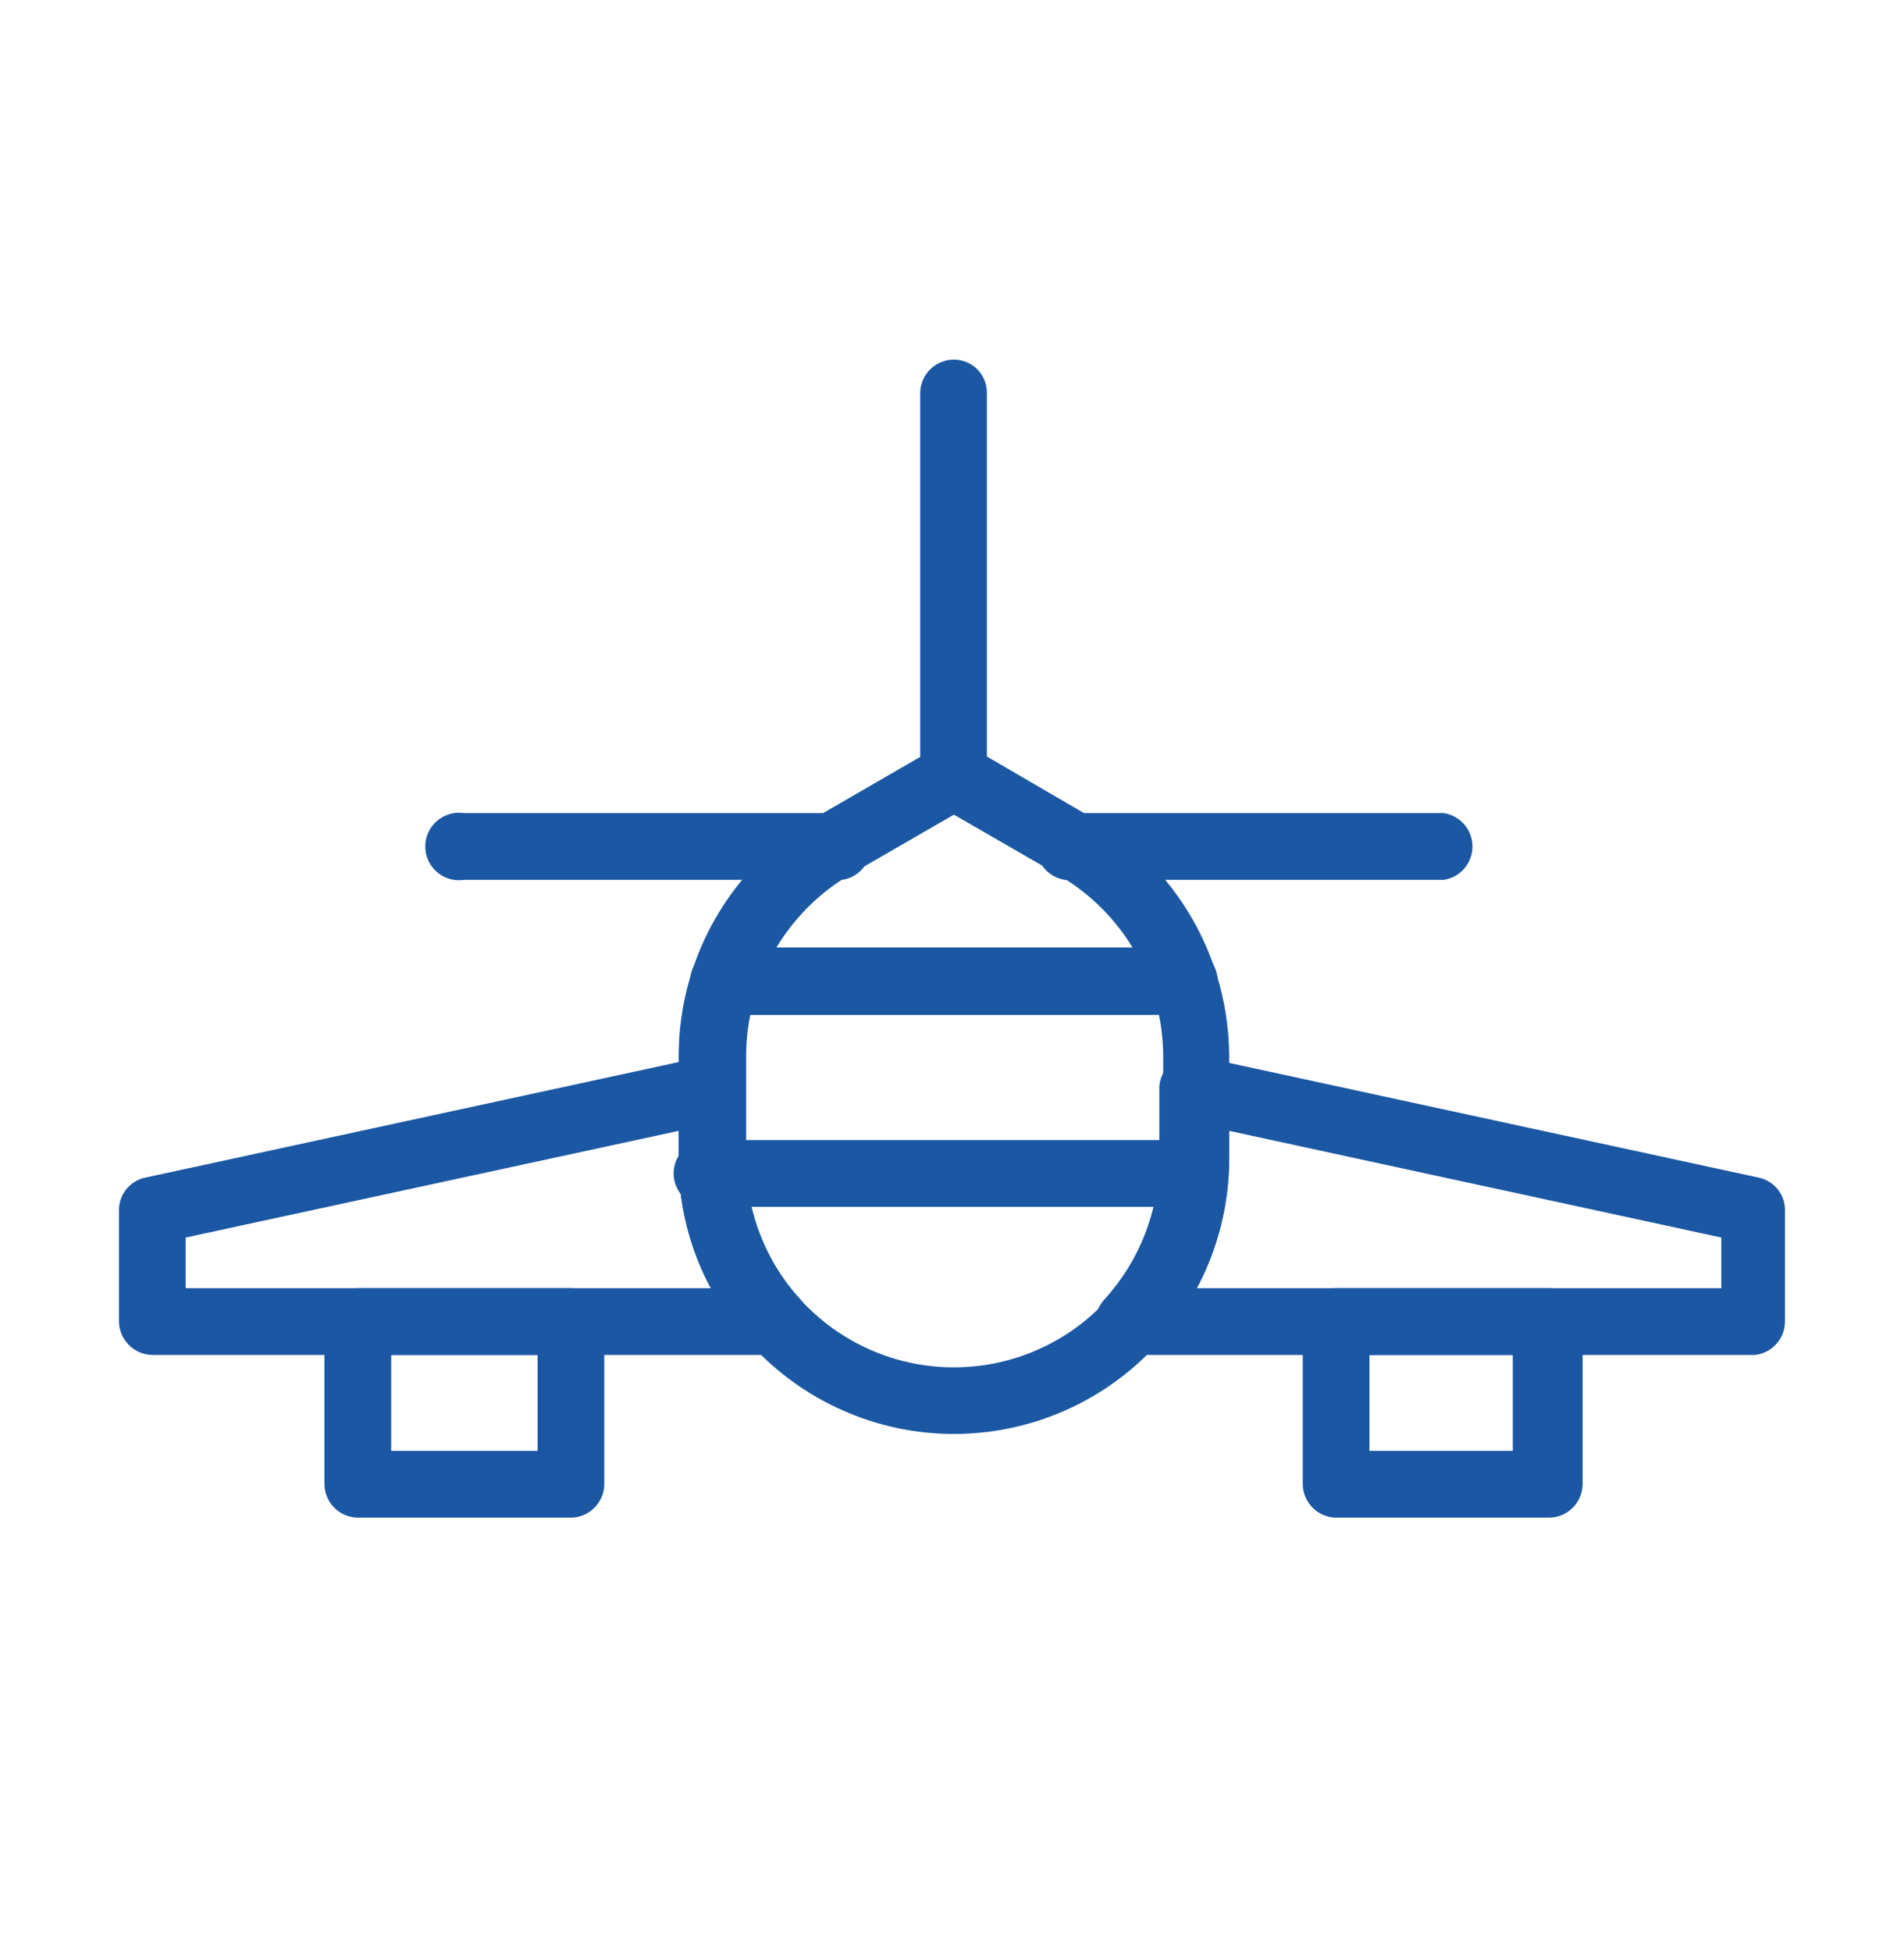
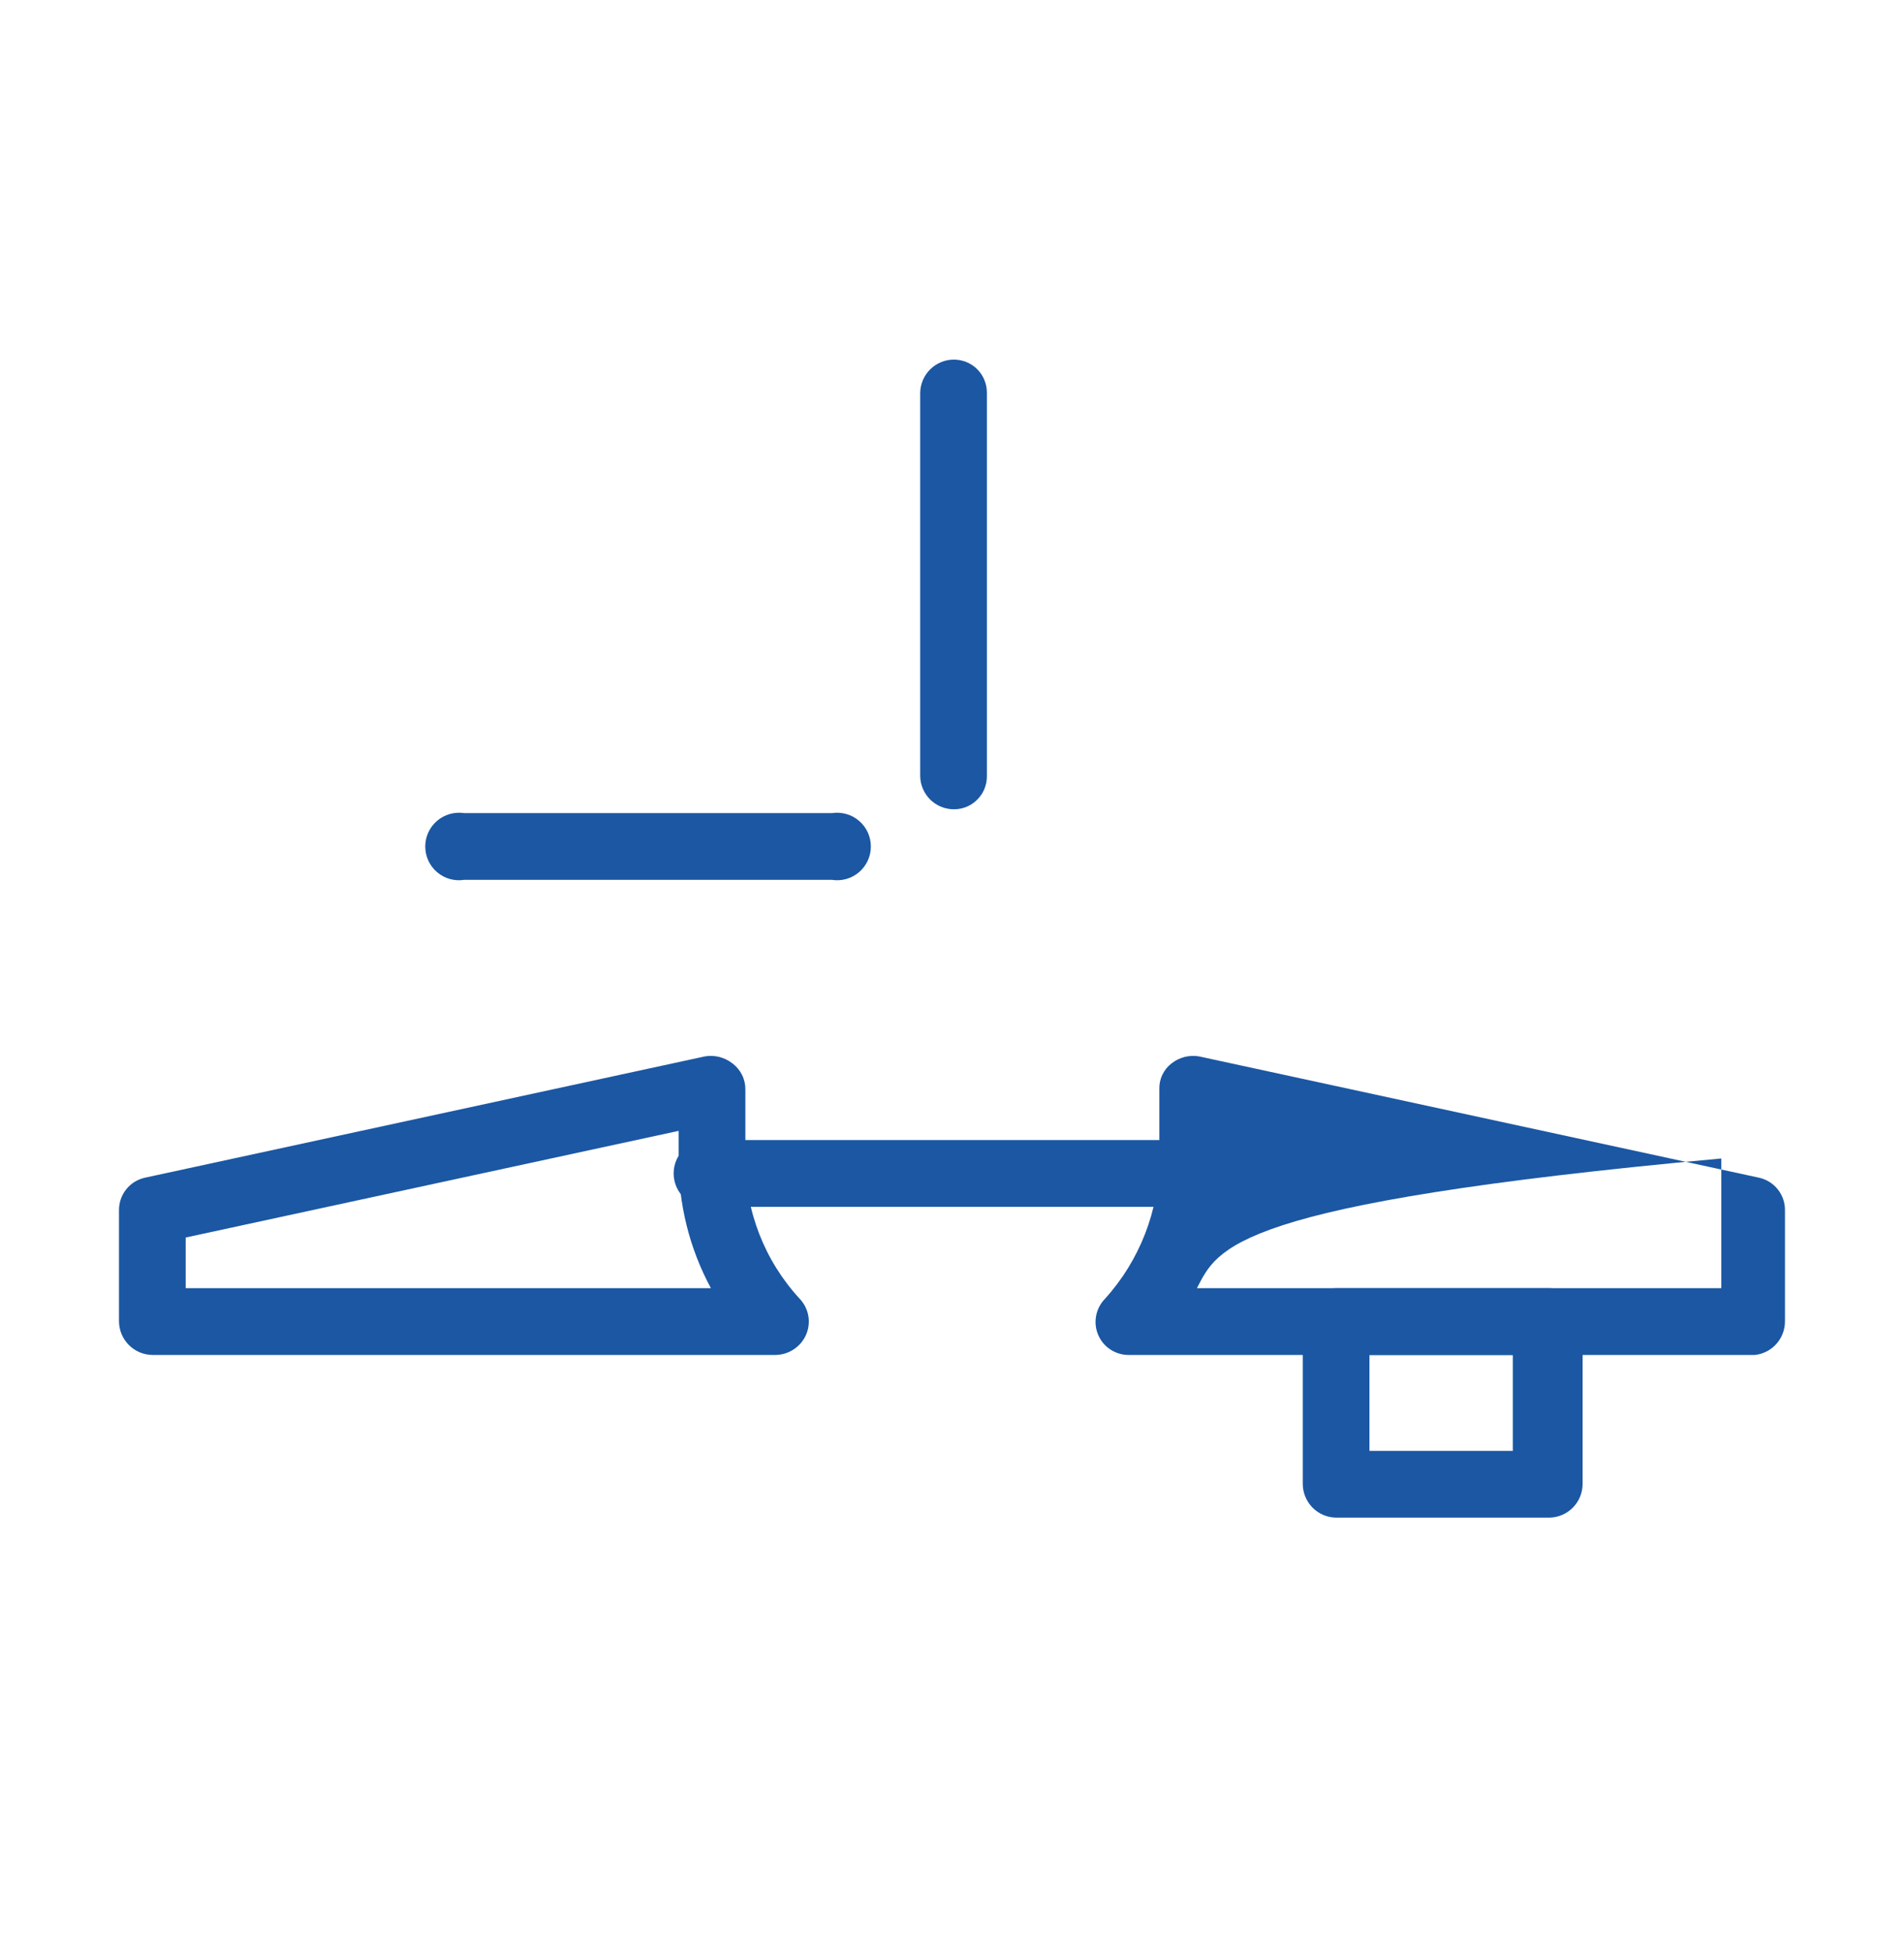
<svg xmlns="http://www.w3.org/2000/svg" width="40" height="41" viewBox="0 0 40 41" fill="none">
-   <path d="M20.04 30.113C19.237 30.113 18.442 29.945 17.708 29.62C16.973 29.296 16.314 28.821 15.772 28.228C14.79 27.167 14.249 25.773 14.258 24.328V22.184C14.257 21.171 14.521 20.175 15.024 19.296C15.527 18.417 16.251 17.684 17.125 17.172L19.686 15.69C19.793 15.626 19.916 15.592 20.04 15.592C20.165 15.592 20.287 15.626 20.395 15.69L22.939 17.172C23.815 17.684 24.542 18.415 25.047 19.294C25.553 20.174 25.82 21.17 25.823 22.184V24.328C25.823 25.862 25.213 27.334 24.129 28.419C23.045 29.504 21.574 30.113 20.04 30.113ZM20.04 17.108L17.834 18.381C17.176 18.774 16.631 19.331 16.253 19.998C15.875 20.664 15.676 21.418 15.675 22.184V24.328C15.671 25.212 15.936 26.076 16.433 26.807C16.931 27.538 17.638 28.1 18.462 28.42C19.286 28.739 20.188 28.801 21.047 28.597C21.907 28.393 22.685 27.933 23.278 27.277C24.021 26.475 24.435 25.422 24.437 24.328V22.184C24.435 21.414 24.232 20.658 23.848 19.991C23.464 19.324 22.912 18.769 22.247 18.381L20.04 17.108Z" fill="#1B57A3" />
  <path d="M16.288 28.454H3.209C3.021 28.454 2.841 28.379 2.708 28.246C2.575 28.113 2.5 27.933 2.5 27.745V25.424C2.497 25.263 2.549 25.105 2.649 24.979C2.749 24.852 2.89 24.765 3.048 24.731L14.806 22.185C14.907 22.167 15.011 22.171 15.111 22.196C15.211 22.221 15.304 22.267 15.386 22.33C15.471 22.393 15.54 22.476 15.588 22.571C15.636 22.666 15.66 22.771 15.659 22.878V24.328C15.652 25.421 16.061 26.475 16.803 27.277C16.897 27.377 16.959 27.502 16.982 27.637C17.005 27.771 16.987 27.91 16.932 28.035C16.876 28.159 16.786 28.265 16.671 28.339C16.557 28.414 16.424 28.453 16.288 28.454ZM3.901 27.052H14.935C14.483 26.215 14.251 25.279 14.258 24.328V23.748L3.901 25.988V27.052Z" fill="#1B57A3" />
-   <path d="M36.871 28.454H23.728C23.59 28.458 23.454 28.42 23.337 28.346C23.221 28.273 23.129 28.166 23.074 28.039C23.018 27.913 23.002 27.773 23.027 27.637C23.051 27.502 23.116 27.376 23.212 27.277C23.944 26.469 24.352 25.419 24.356 24.328V22.878C24.352 22.773 24.373 22.668 24.418 22.573C24.463 22.477 24.53 22.394 24.614 22.33C24.695 22.267 24.788 22.221 24.888 22.196C24.988 22.171 25.092 22.167 25.193 22.185L36.951 24.731C37.109 24.765 37.25 24.852 37.35 24.979C37.45 25.105 37.503 25.263 37.499 25.424V27.745C37.5 27.92 37.437 28.089 37.321 28.22C37.205 28.351 37.044 28.434 36.871 28.454ZM25.145 27.052H36.162V25.988L25.822 23.748V24.328C25.821 25.278 25.589 26.212 25.145 27.052Z" fill="#1B57A3" />
+   <path d="M36.871 28.454H23.728C23.59 28.458 23.454 28.42 23.337 28.346C23.221 28.273 23.129 28.166 23.074 28.039C23.018 27.913 23.002 27.773 23.027 27.637C23.051 27.502 23.116 27.376 23.212 27.277C23.944 26.469 24.352 25.419 24.356 24.328V22.878C24.352 22.773 24.373 22.668 24.418 22.573C24.463 22.477 24.53 22.394 24.614 22.33C24.695 22.267 24.788 22.221 24.888 22.196C24.988 22.171 25.092 22.167 25.193 22.185L36.951 24.731C37.109 24.765 37.25 24.852 37.35 24.979C37.45 25.105 37.503 25.263 37.499 25.424V27.745C37.5 27.92 37.437 28.089 37.321 28.22C37.205 28.351 37.044 28.434 36.871 28.454ZM25.145 27.052H36.162V25.988V24.328C25.821 25.278 25.589 26.212 25.145 27.052Z" fill="#1B57A3" />
  <path d="M20.041 16.995C19.855 16.995 19.678 16.923 19.545 16.794C19.413 16.664 19.336 16.488 19.332 16.302V8.245C19.336 8.059 19.413 7.883 19.545 7.753C19.678 7.624 19.855 7.551 20.041 7.552C20.224 7.552 20.401 7.625 20.53 7.754C20.66 7.884 20.733 8.061 20.733 8.245V16.302C20.733 16.393 20.715 16.483 20.681 16.568C20.646 16.652 20.595 16.728 20.53 16.793C20.466 16.857 20.39 16.908 20.306 16.943C20.222 16.977 20.132 16.995 20.041 16.995Z" fill="#1B57A3" />
-   <path d="M30.332 18.477H22.585C22.484 18.493 22.381 18.486 22.283 18.458C22.185 18.43 22.094 18.381 22.016 18.314C21.939 18.248 21.877 18.165 21.834 18.072C21.792 17.98 21.77 17.879 21.77 17.776C21.77 17.674 21.792 17.573 21.834 17.481C21.877 17.388 21.939 17.305 22.016 17.239C22.094 17.172 22.185 17.123 22.283 17.095C22.381 17.067 22.484 17.06 22.585 17.075H30.332C30.5 17.101 30.653 17.186 30.763 17.314C30.873 17.443 30.934 17.607 30.934 17.776C30.934 17.946 30.873 18.11 30.763 18.239C30.653 18.367 30.5 18.452 30.332 18.477Z" fill="#1B57A3" />
  <path d="M17.48 18.477H9.749C9.648 18.493 9.545 18.486 9.447 18.458C9.349 18.43 9.258 18.381 9.18 18.314C9.103 18.248 9.041 18.165 8.998 18.072C8.956 17.98 8.934 17.879 8.934 17.776C8.934 17.674 8.956 17.573 8.998 17.481C9.041 17.388 9.103 17.305 9.18 17.239C9.258 17.172 9.349 17.123 9.447 17.095C9.545 17.067 9.648 17.06 9.749 17.075H17.48C17.581 17.06 17.684 17.067 17.782 17.095C17.88 17.123 17.971 17.172 18.049 17.239C18.126 17.305 18.188 17.388 18.231 17.481C18.273 17.573 18.295 17.674 18.295 17.776C18.295 17.879 18.273 17.98 18.231 18.072C18.188 18.165 18.126 18.248 18.049 18.314C17.971 18.381 17.88 18.43 17.782 18.458C17.684 18.486 17.581 18.493 17.48 18.477Z" fill="#1B57A3" />
-   <path d="M12.003 31.87H7.525C7.337 31.87 7.157 31.796 7.024 31.663C6.891 31.53 6.816 31.349 6.816 31.161V27.745C6.816 27.652 6.835 27.561 6.871 27.476C6.906 27.391 6.959 27.314 7.025 27.249C7.091 27.184 7.169 27.134 7.255 27.1C7.341 27.066 7.433 27.05 7.525 27.052H12.003C12.187 27.052 12.363 27.125 12.492 27.255C12.622 27.385 12.695 27.561 12.695 27.745V31.161C12.695 31.347 12.623 31.524 12.493 31.657C12.364 31.79 12.188 31.866 12.003 31.87ZM8.218 30.468H11.294V28.454H8.218V30.468Z" fill="#1B57A3" />
  <path d="M32.556 31.87H28.062C27.877 31.866 27.7 31.789 27.571 31.657C27.442 31.524 27.369 31.346 27.369 31.161V27.744C27.369 27.561 27.442 27.384 27.572 27.255C27.702 27.125 27.878 27.052 28.062 27.052H32.556C32.739 27.052 32.915 27.125 33.045 27.255C33.175 27.384 33.248 27.561 33.248 27.744V31.161C33.248 31.346 33.176 31.524 33.046 31.657C32.917 31.789 32.741 31.866 32.556 31.87ZM28.77 30.468H31.782V28.454H28.77V30.468Z" fill="#1B57A3" />
-   <path d="M24.873 21.314H15.209C15.021 21.314 14.841 21.239 14.708 21.106C14.575 20.973 14.5 20.793 14.5 20.605C14.5 20.417 14.575 20.236 14.708 20.103C14.841 19.971 15.021 19.896 15.209 19.896H24.873C25.061 19.896 25.241 19.971 25.374 20.103C25.507 20.236 25.581 20.417 25.581 20.605C25.581 20.793 25.507 20.973 25.374 21.106C25.241 21.239 25.061 21.314 24.873 21.314Z" fill="#1B57A3" />
  <path d="M25.099 25.343H14.968C14.867 25.359 14.764 25.352 14.665 25.324C14.567 25.296 14.476 25.247 14.399 25.18C14.322 25.113 14.26 25.031 14.217 24.938C14.174 24.845 14.152 24.744 14.152 24.642C14.152 24.54 14.174 24.439 14.217 24.346C14.26 24.253 14.322 24.171 14.399 24.104C14.476 24.038 14.567 23.989 14.665 23.961C14.764 23.932 14.867 23.926 14.968 23.941H25.099C25.266 23.967 25.419 24.051 25.53 24.18C25.64 24.309 25.701 24.473 25.701 24.642C25.701 24.812 25.64 24.976 25.53 25.104C25.419 25.233 25.266 25.318 25.099 25.343Z" fill="#1B57A3" />
</svg>